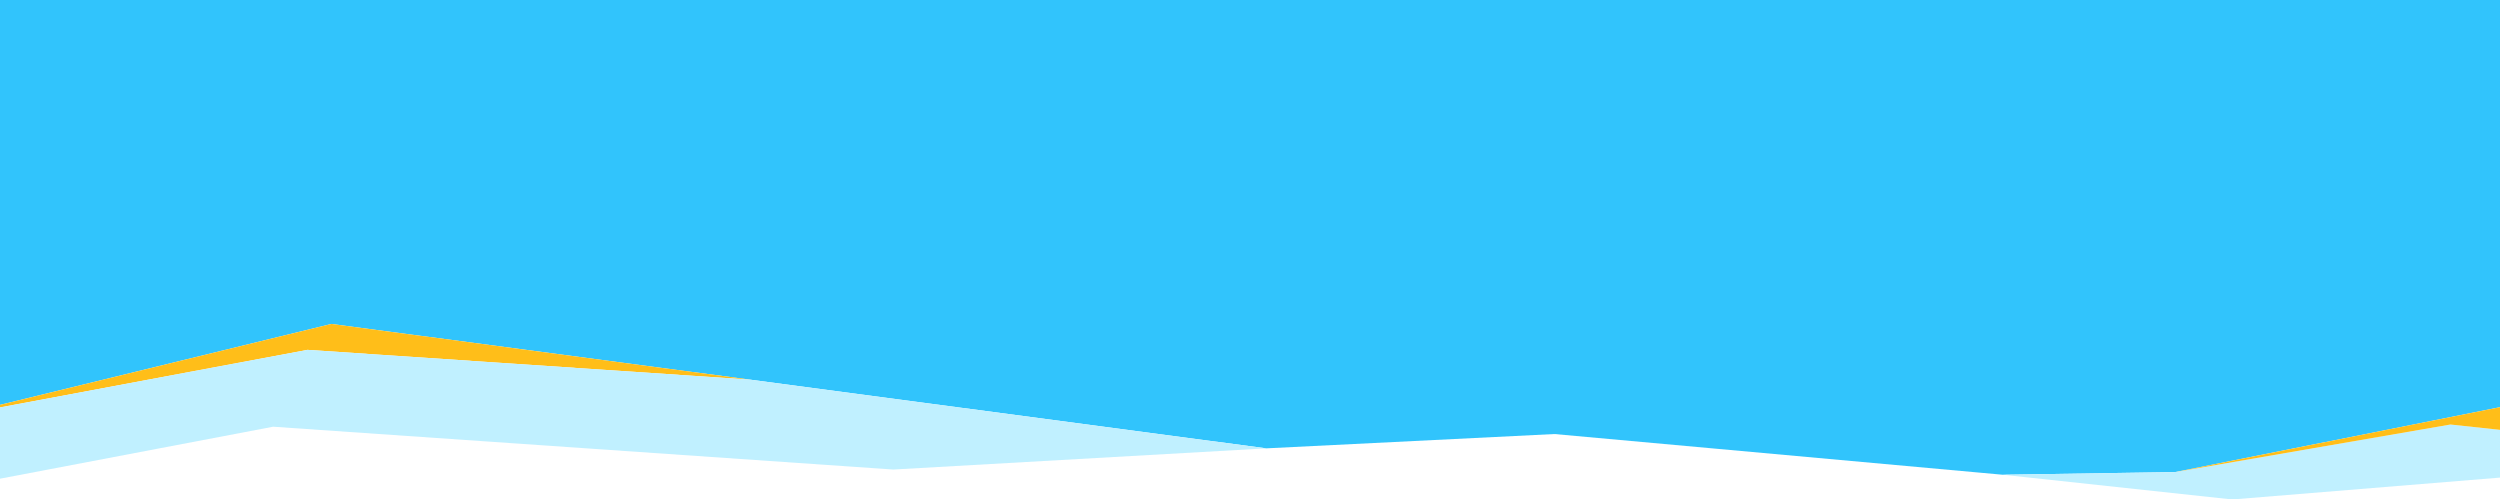
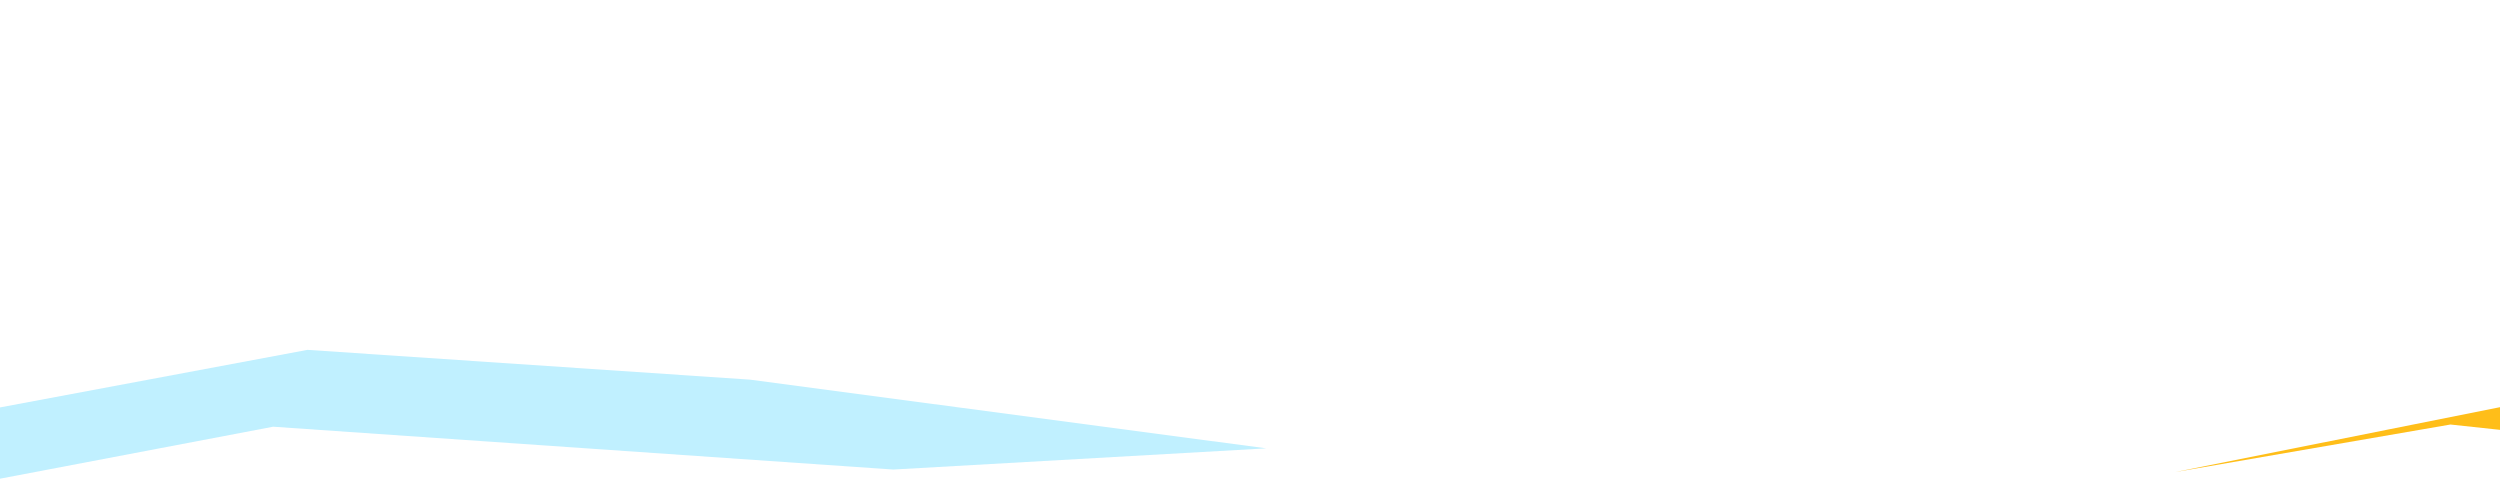
<svg xmlns="http://www.w3.org/2000/svg" viewBox="0 0 2500 499.47" data-name="Layer 1" id="Layer_1">
  <defs>
    <style>
      .cls-1 {
        fill: #31c4fc;
      }

      .cls-2 {
        fill: #ffbe19;
      }

      .cls-3 {
        fill: #c0f0ff;
      }
    </style>
  </defs>
  <g>
-     <polygon points="0 0 0 404.87 331.37 323.94 1266.23 448.35 1554.42 434.03 2002.83 474.75 2175.12 472.07 2500 407.18 2500 0 0 0" class="cls-1" />
-     <polygon points="0 404.87 0 407.42 307.46 349.86 750.03 379.65 331.37 323.94 0 404.87" class="cls-2" />
    <polygon points="0 407.42 0 478.69 273.12 426.71 893.28 469.54 1266.23 448.35 750.03 379.65 307.46 349.86 0 407.42" class="cls-3" />
-     <polygon points="2002.83 474.75 2232.22 499.47 2500 477.6 2500 429.85 2450.43 424.52 2175.12 472.07 2002.83 474.75" class="cls-3" />
  </g>
  <polygon points="2500 407.18 2500 429.85 2450.43 424.52 2175.12 472.07 2500 407.18" class="cls-2" />
</svg>